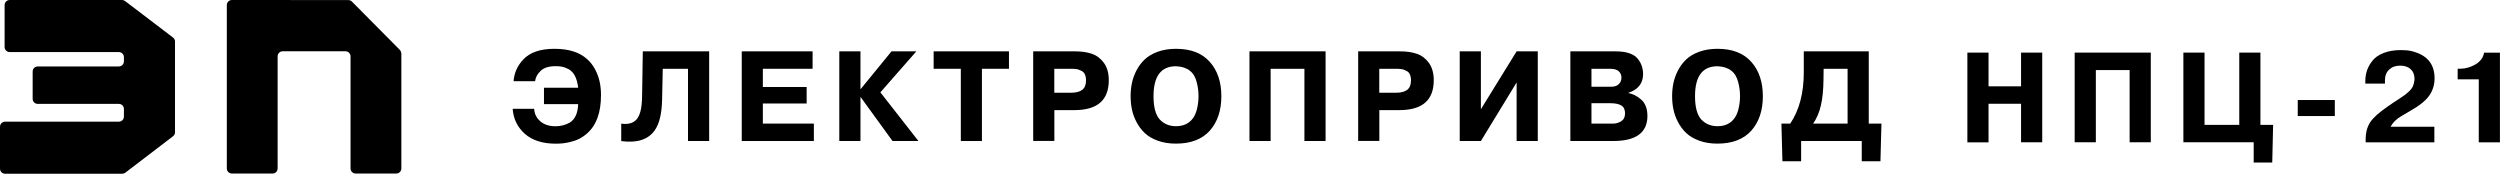
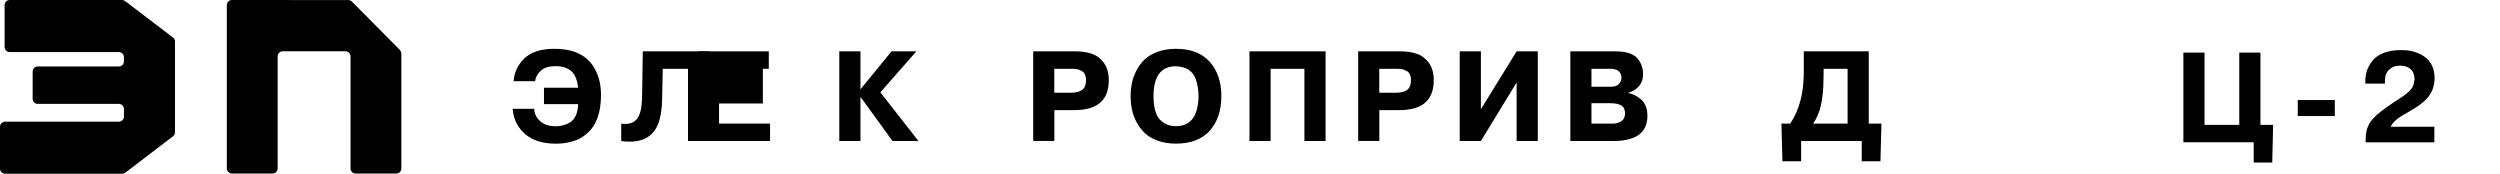
<svg xmlns="http://www.w3.org/2000/svg" id="Layer_1" x="0px" y="0px" viewBox="0 0 3744.2 259.9" style="enable-background:new 0 0 3744.2 259.9;" xml:space="preserve">
  <g>
    <g>
      <path d="M182.9,0H14.5c-4.2,0-7.6,3.4-7.6,7.6v62.8c0,4.2,3.4,7.6,7.6,7.6H178c4.2,0,7.6,3.4,7.6,7.6v6.3c0,4.2-3.4,7.6-7.6,7.6 H56.5c-4.2,0-7.6,3.4-7.6,7.6v40.9c0,4.2,3.4,7.6,7.6,7.6H178c4.2,0,7.6,3.4,7.6,7.6v11.4c0,4.2-3.4,7.6-7.6,7.6H7.6 c-4.2,0-7.6,3.4-7.6,7.6v62.8c0,4.2,3.4,7.6,7.6,7.6H183c1.7,0,3.3-0.5,4.6-1.5l71.5-54.6c1.9-1.4,3-3.7,3-6V62.2 c0-2.4-1.1-4.6-3-6L187.4,1.6C186.1,0.6,184.5,0,182.9,0z" />
      <path d="M598.6,74.5L527,2.3c-1.4-1.4-3.3-2.2-5.4-2.2L347.3,0c-4.2,0-7.6,3.4-7.6,7.6l0,244.7c0,4.2,3.4,7.6,7.6,7.6h60.9 c4.2,0,7.6-3.4,7.6-7.6V84.4c0-4.2,3.4-7.6,7.6-7.6h94c4.2,0,7.6,3.4,7.6,7.6v167.9c0,4.2,3.4,7.6,7.6,7.6h60.9 c4.2,0,7.6-3.4,7.6-7.6V79.8C600.8,77.8,600,75.9,598.6,74.5z" />
    </g>
    <g>
      <path d="M865.9,156h-51.2v-24.6h51.2c-1.4-11.8-4.8-20-10.2-24.8c-2.4-2.2-5.2-3.8-8.4-5c-4.2-1.7-9.2-2.5-15-2.5 c-10.4,0-17.9,2.4-22.6,7.1c-5,4.7-7.7,9.9-8.3,15.4h-32.2c0.8-12,5.5-22.8,14.2-32.2c10-10.9,25.6-16.3,47-16.3 c21.2,0,37.4,5.1,48.6,15.2c5,4.2,9.1,9.6,12.5,16.1c5.8,10.7,8.6,23.4,8.6,38c0,26.4-7,45.5-21.1,57.6 c-7,6.3-15.4,10.5-25.1,12.7c-6.8,1.7-13.9,2.5-21.3,2.5c-19.7,0-35.2-4.9-46.4-14.6c-11.1-9.9-17.3-22.4-18.4-37.6h32.2 c0.4,7.4,3.4,13.6,9.1,18.6c5.7,5,13.4,7.5,23.1,7.5c7.7,0,14.8-1.9,21.3-5.6C861.3,178.6,865.4,169.4,865.9,156z" />
      <path d="M930.4,211.3v-26.1c15.4,2.2,24.9-3.7,28.6-17.7c1.7-5.6,2.6-14.5,2.7-26.5l1-64.1h99.4v134.3h-31.7V103h-37.8l-1,46.8 c-0.5,20.7-4.2,35.9-11.1,45.5C970.7,209.1,954,214.5,930.4,211.3z" />
-       <path d="M1142.5,103v27.3h65.6V155h-65.6v30.1h76.4v26.1h-108V76.9h106.1V103H1142.5z" />
+       <path d="M1142.5,103v27.3V155h-65.6v30.1h76.4v26.1h-108V76.9h106.1V103H1142.5z" />
      <path d="M1288.7,133.3h0.4l46.1-56.4h37.2l-53.9,61.4l57,72.9h-38.8l-47.6-65.6h-0.4v65.6H1257V76.9h31.7V133.3z" />
-       <path d="M1439,211.3V103h-40.7V76.9h112.8V103h-40.5v108.2H1439z" />
      <path d="M1547.4,211.3V76.9h62.6c9.7,0,18.2,1.2,25.4,3.7c7.2,2.5,13.2,7.1,18,13.7c4.8,6.7,7.2,15.3,7.2,25.9 c0,29.8-17.1,44.7-51.4,44.7h-30.1v46.2H1547.4z M1603.8,103h-24.8v35.9h24.8c7.7,0,13.4-1.5,17.1-4.4c3.7-2.9,5.6-7.6,5.6-14 c0-7.5-2.3-12.3-6.9-14.4c-3.2-1.7-5.9-2.6-8.3-2.7C1609.4,103.2,1606.9,103,1603.8,103z" />
      <path d="M1761.2,215.1c-10.2,0-19.4-1.5-27.3-4.4c-8-2.9-14.5-6.8-19.5-11.5c-5-4.7-9.1-10.3-12.4-16.6s-5.5-12.7-6.8-19 c-1.3-6.3-1.9-12.8-1.9-19.5c0-6.7,0.6-13.1,1.9-19.5c1.3-6.3,3.6-12.7,6.8-19c3.3-6.3,7.4-11.9,12.4-16.6 c5-4.7,11.5-8.6,19.5-11.5c8-2.9,17.1-4.4,27.3-4.4c22.3,0,39.1,6.5,50.7,19.6c11.5,12.9,17.3,30.1,17.3,51.4 c0,21.4-5.8,38.6-17.3,51.6C1800.3,208.6,1783.4,215.1,1761.2,215.1z M1761.2,189c11.4,0,20-4.1,25.7-12.3c2.2-3.1,4-7,5.4-11.9 c1.8-6.8,2.7-13.7,2.7-20.7c0-7.3-0.9-14.3-2.7-20.9c-3.7-15.4-14.1-23.3-31.1-24c-22.4,0-33.6,15-33.6,44.9 c0,16.2,3.1,27.8,9.2,34.7C1743.2,185.6,1751.3,189,1761.2,189z" />
      <path d="M1953.7,103H1903v108.2h-31.7V76.9h114v134.3h-31.7V103z" />
      <path d="M2034.1,211.3V76.9h62.6c9.7,0,18.2,1.2,25.4,3.7c7.2,2.5,13.2,7.1,18,13.7c4.8,6.7,7.2,15.3,7.2,25.9 c0,29.8-17.1,44.7-51.4,44.7h-30.1v46.2H2034.1z M2090.5,103h-24.8v35.9h24.8c7.7,0,13.4-1.5,17.1-4.4c3.7-2.9,5.6-7.6,5.6-14 c0-7.5-2.3-12.3-6.9-14.4c-3.2-1.7-5.9-2.6-8.3-2.7C2096.1,103.2,2093.6,103,2090.5,103z" />
      <path d="M2217.9,76.9v86.7l53.5-86.7h31.7v134.3h-31.7v-87.7l-53.5,87.7h-31.7V76.9H2217.9z" />
      <path d="M2351.9,211.3V76.9h67.4c16.8,0,28.1,3.9,34,11.7c5,6.4,7.5,13.9,7.5,22.5c0,13.7-7.4,23-22.1,28v0.2 c6.7,1.4,12.7,4.3,18,8.8c7,5.4,10.6,13.9,10.6,25.5c0,25.1-17.1,37.6-51.4,37.6H2351.9z M2411.3,103h-27.8v26.9h29.2 c5.4,0,9.3-1.3,11.9-4c2.6-2.7,3.8-5.9,3.8-9.8c0-3.8-1.4-7-4.1-9.4C2421.6,104.2,2417.2,103,2411.3,103z M2412.3,154.6h-28.8 v30.5h32.8c4,0,7.9-1.2,11.7-3.5c3.8-2.4,5.8-6.3,5.8-11.7c0-5.6-1.8-9.6-5.5-11.9C2424.7,155.8,2419.3,154.6,2412.3,154.6z" />
-       <path d="M2572.2,215.1c-10.2,0-19.4-1.5-27.3-4.4c-8-2.9-14.5-6.8-19.5-11.5c-5-4.7-9.1-10.3-12.4-16.6s-5.5-12.7-6.8-19 c-1.3-6.3-1.9-12.8-1.9-19.5c0-6.7,0.6-13.1,1.9-19.5c1.3-6.3,3.6-12.7,6.8-19c3.3-6.3,7.4-11.9,12.4-16.6 c5-4.7,11.5-8.6,19.5-11.5c8-2.9,17.1-4.4,27.3-4.4c22.3,0,39.1,6.5,50.7,19.6c11.5,12.9,17.3,30.1,17.3,51.4 c0,21.4-5.8,38.6-17.3,51.6C2611.3,208.6,2594.4,215.1,2572.2,215.1z M2572.2,189c11.4,0,20-4.1,25.7-12.3c2.2-3.1,4-7,5.4-11.9 c1.8-6.8,2.7-13.7,2.7-20.7c0-7.3-0.9-14.3-2.7-20.9c-3.7-15.4-14.1-23.3-31.1-24c-22.4,0-33.6,15-33.6,44.9 c0,16.2,3.1,27.8,9.2,34.7C2554.2,185.6,2562.3,189,2572.2,189z" />
      <path d="M2798.8,76.9v108.2h19l-1.5,56.4h-28v-30.3h-90.8v30.3h-28l-1.5-56.4h13.2c13.6-20.1,20.3-45.8,20.3-77.1V76.9H2798.8z M2767.1,185.2V103h-35.9l-0.2,15.9c-0.1,15.2-1.4,28.1-3.8,38.6c-2.3,10.4-6.2,19.6-11.7,27.6H2767.1z" />
    </g>
    <g>
-       <path d="M3026.9,155.4h-48.7v57.8h-31.7V78.8h31.7v50.5h48.7V78.8h31.7v134.3h-31.7V155.4z" />
-       <path d="M3189.6,104.9h-50.7v108.2h-31.7V78.8h114v134.3h-31.7V104.9z" />
      <path d="M3301.7,78.8v108.2h52V78.8h31.7v108.2h19l-1.3,56.4h-27.8v-30.3H3270V78.8H3301.7z" />
      <path d="M3496.8,173.8h-55.5v-24h55.5V173.8z" />
      <path d="M3580.3,189.8h65.6v23.4h-102.9v-5.4c0-9.2,2.2-17.4,6.7-24.6c4.6-7,13.7-15.2,27.3-24.4c5.1-3.6,9-6.1,11.5-7.7l10-6.7 c1.2-0.6,3.6-2.5,7.3-5.6c3.7-3.2,6.2-6.1,7.6-8.8c1.3-2.7,2.3-6.5,2.8-11.5c0-6.5-2-11.5-5.9-15c-3.9-3.5-9.1-5.2-15.6-5.2 c-6.9,0-12.4,2-16.6,6c-4.2,4-6.2,9.3-6.2,16.1v4.8h-29.4v-4c0-11.3,3.5-21.3,10.6-30.1c3.8-5,9.5-8.9,16.9-11.8 c7.4-2.9,16.1-4.3,25.9-4.3c2,0,3.6,0.1,4.8,0.2c5.6,0,11.5,1.1,17.7,3.3c18.5,6.4,27.8,19.3,27.8,38.8c0,9.5-2.6,18-7.7,25.5 c-5.2,7.7-14.9,15.5-29,23.4c-7.7,4.5-12,7-13.1,7.7C3589,178.3,3583.6,183.6,3580.3,189.8z" />
-       <path d="M3712.5,118.8h-31.7v-15.9h4c7.5,0,15-2.1,22.5-6.3c7.5-4.5,11.9-10.4,13-17.7h23.8v134.3h-31.7V118.8z" />
    </g>
  </g>
</svg>